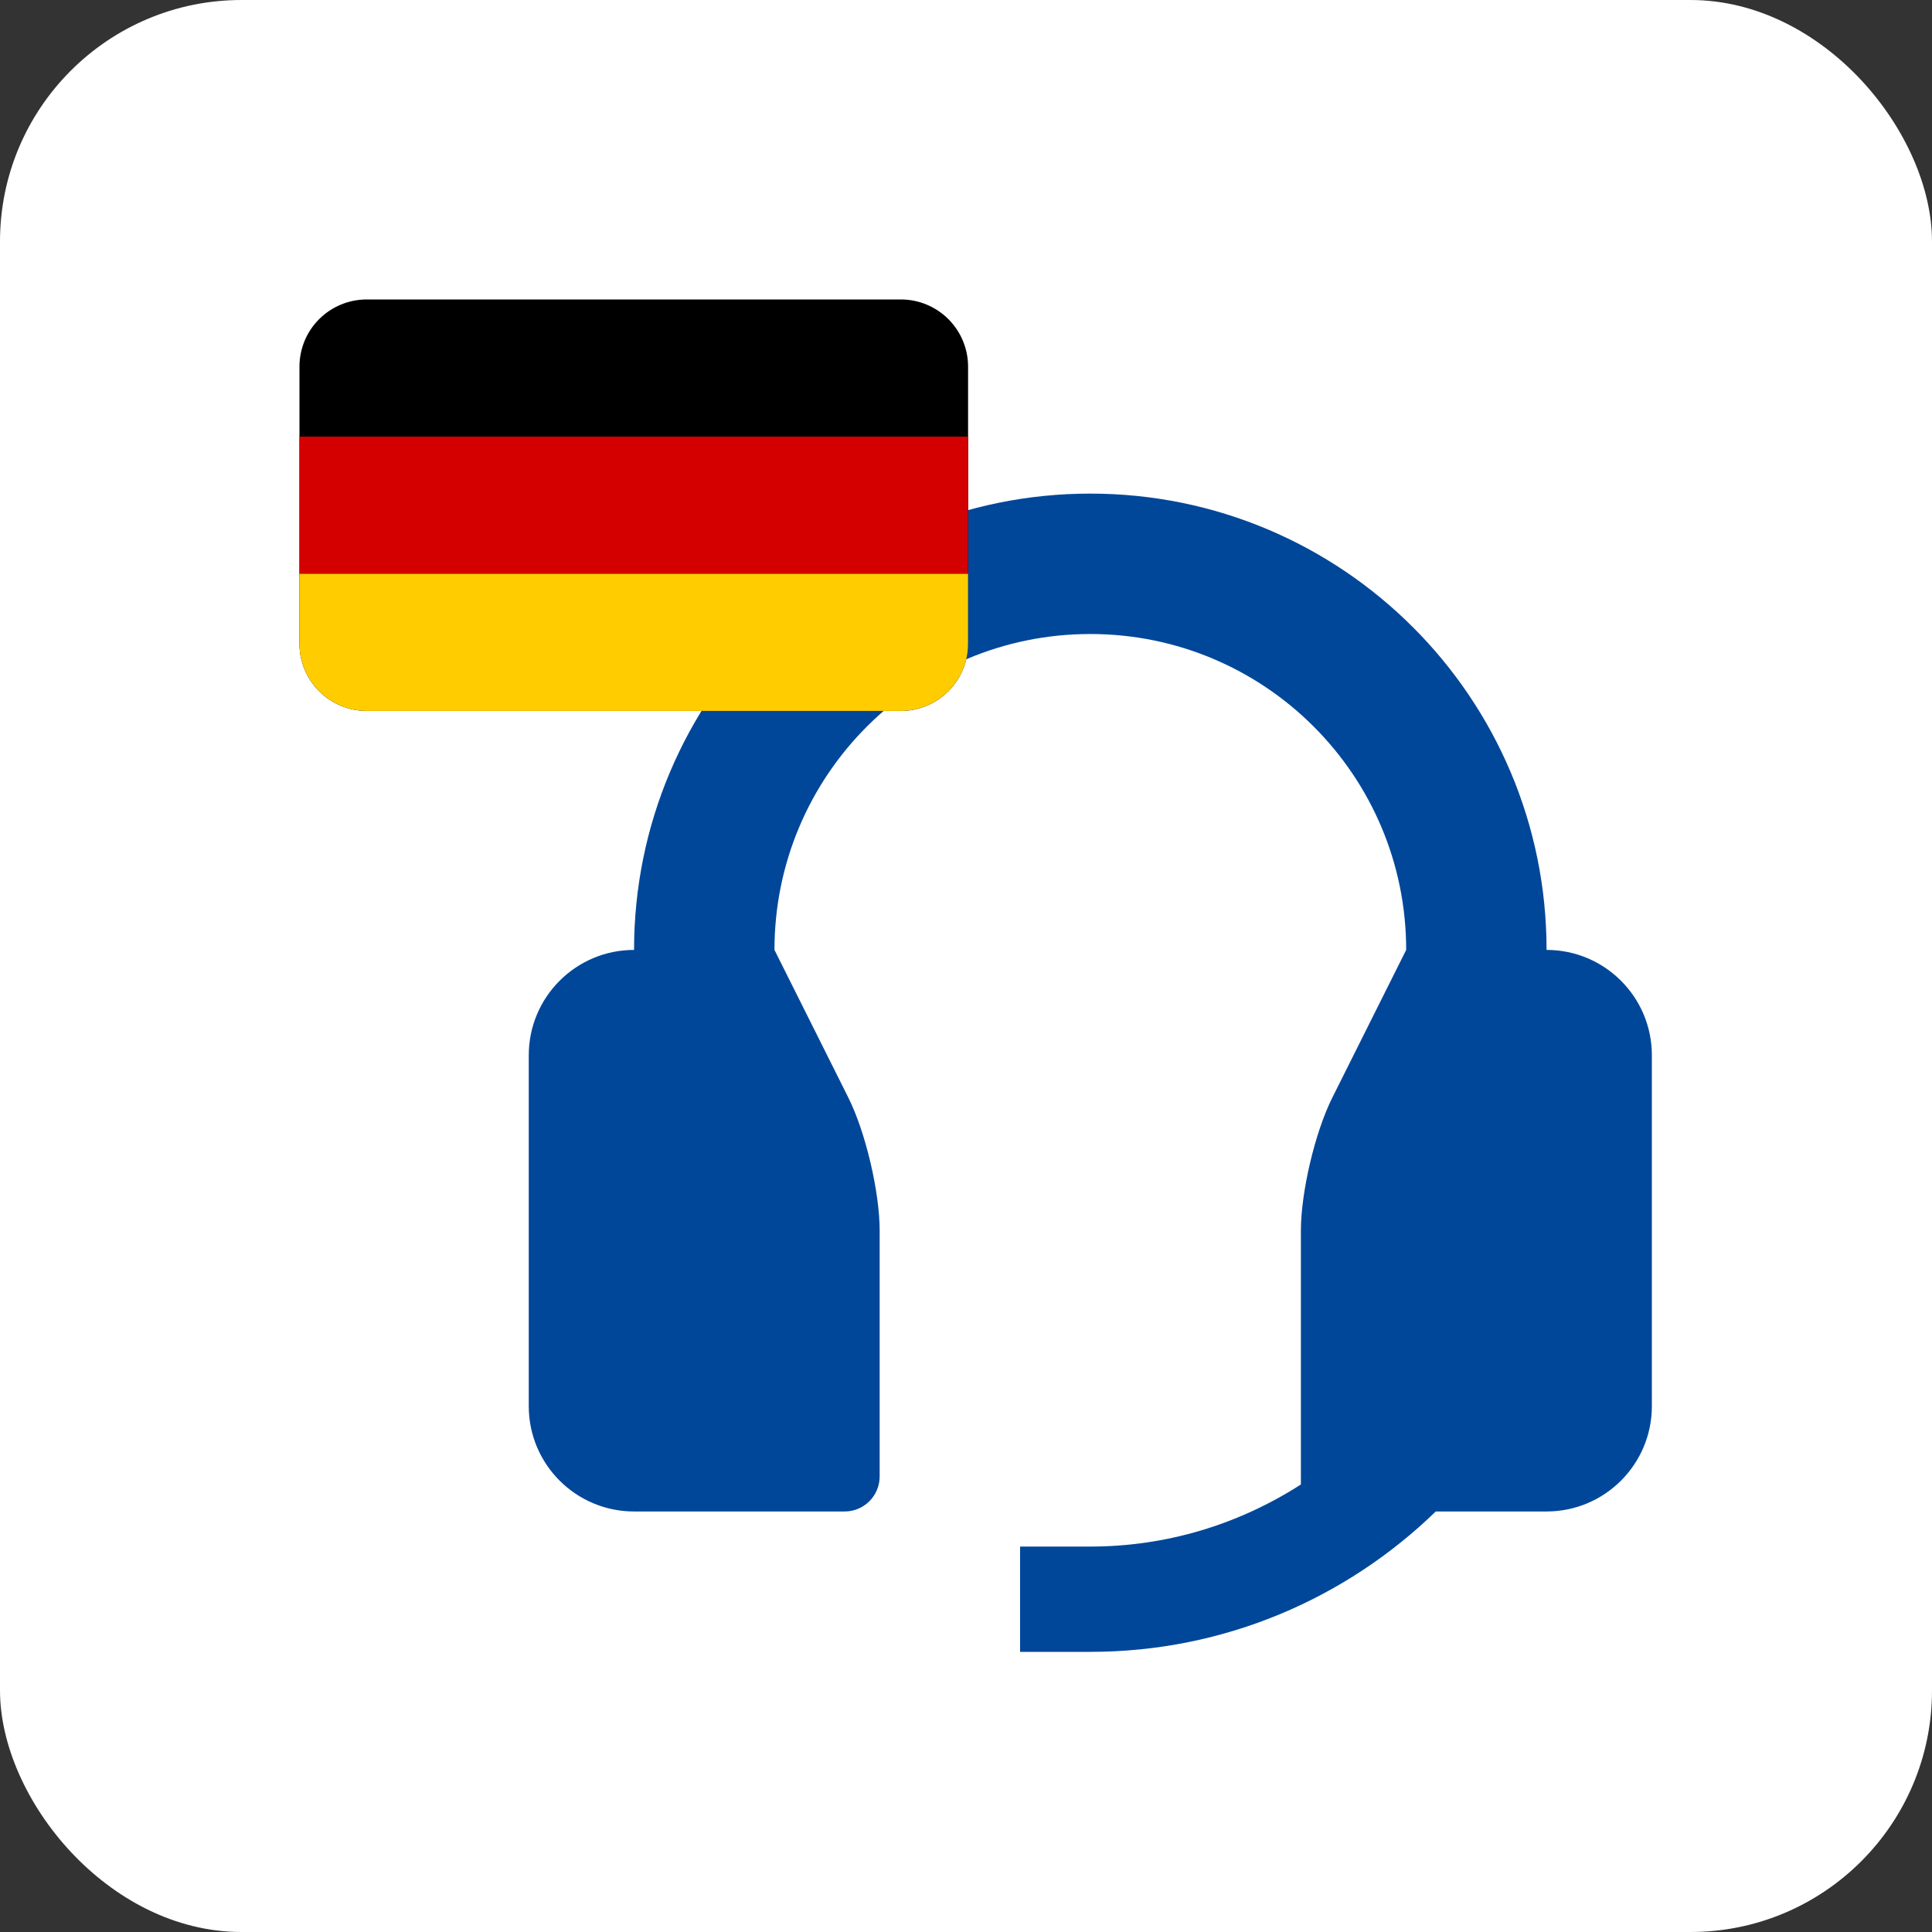
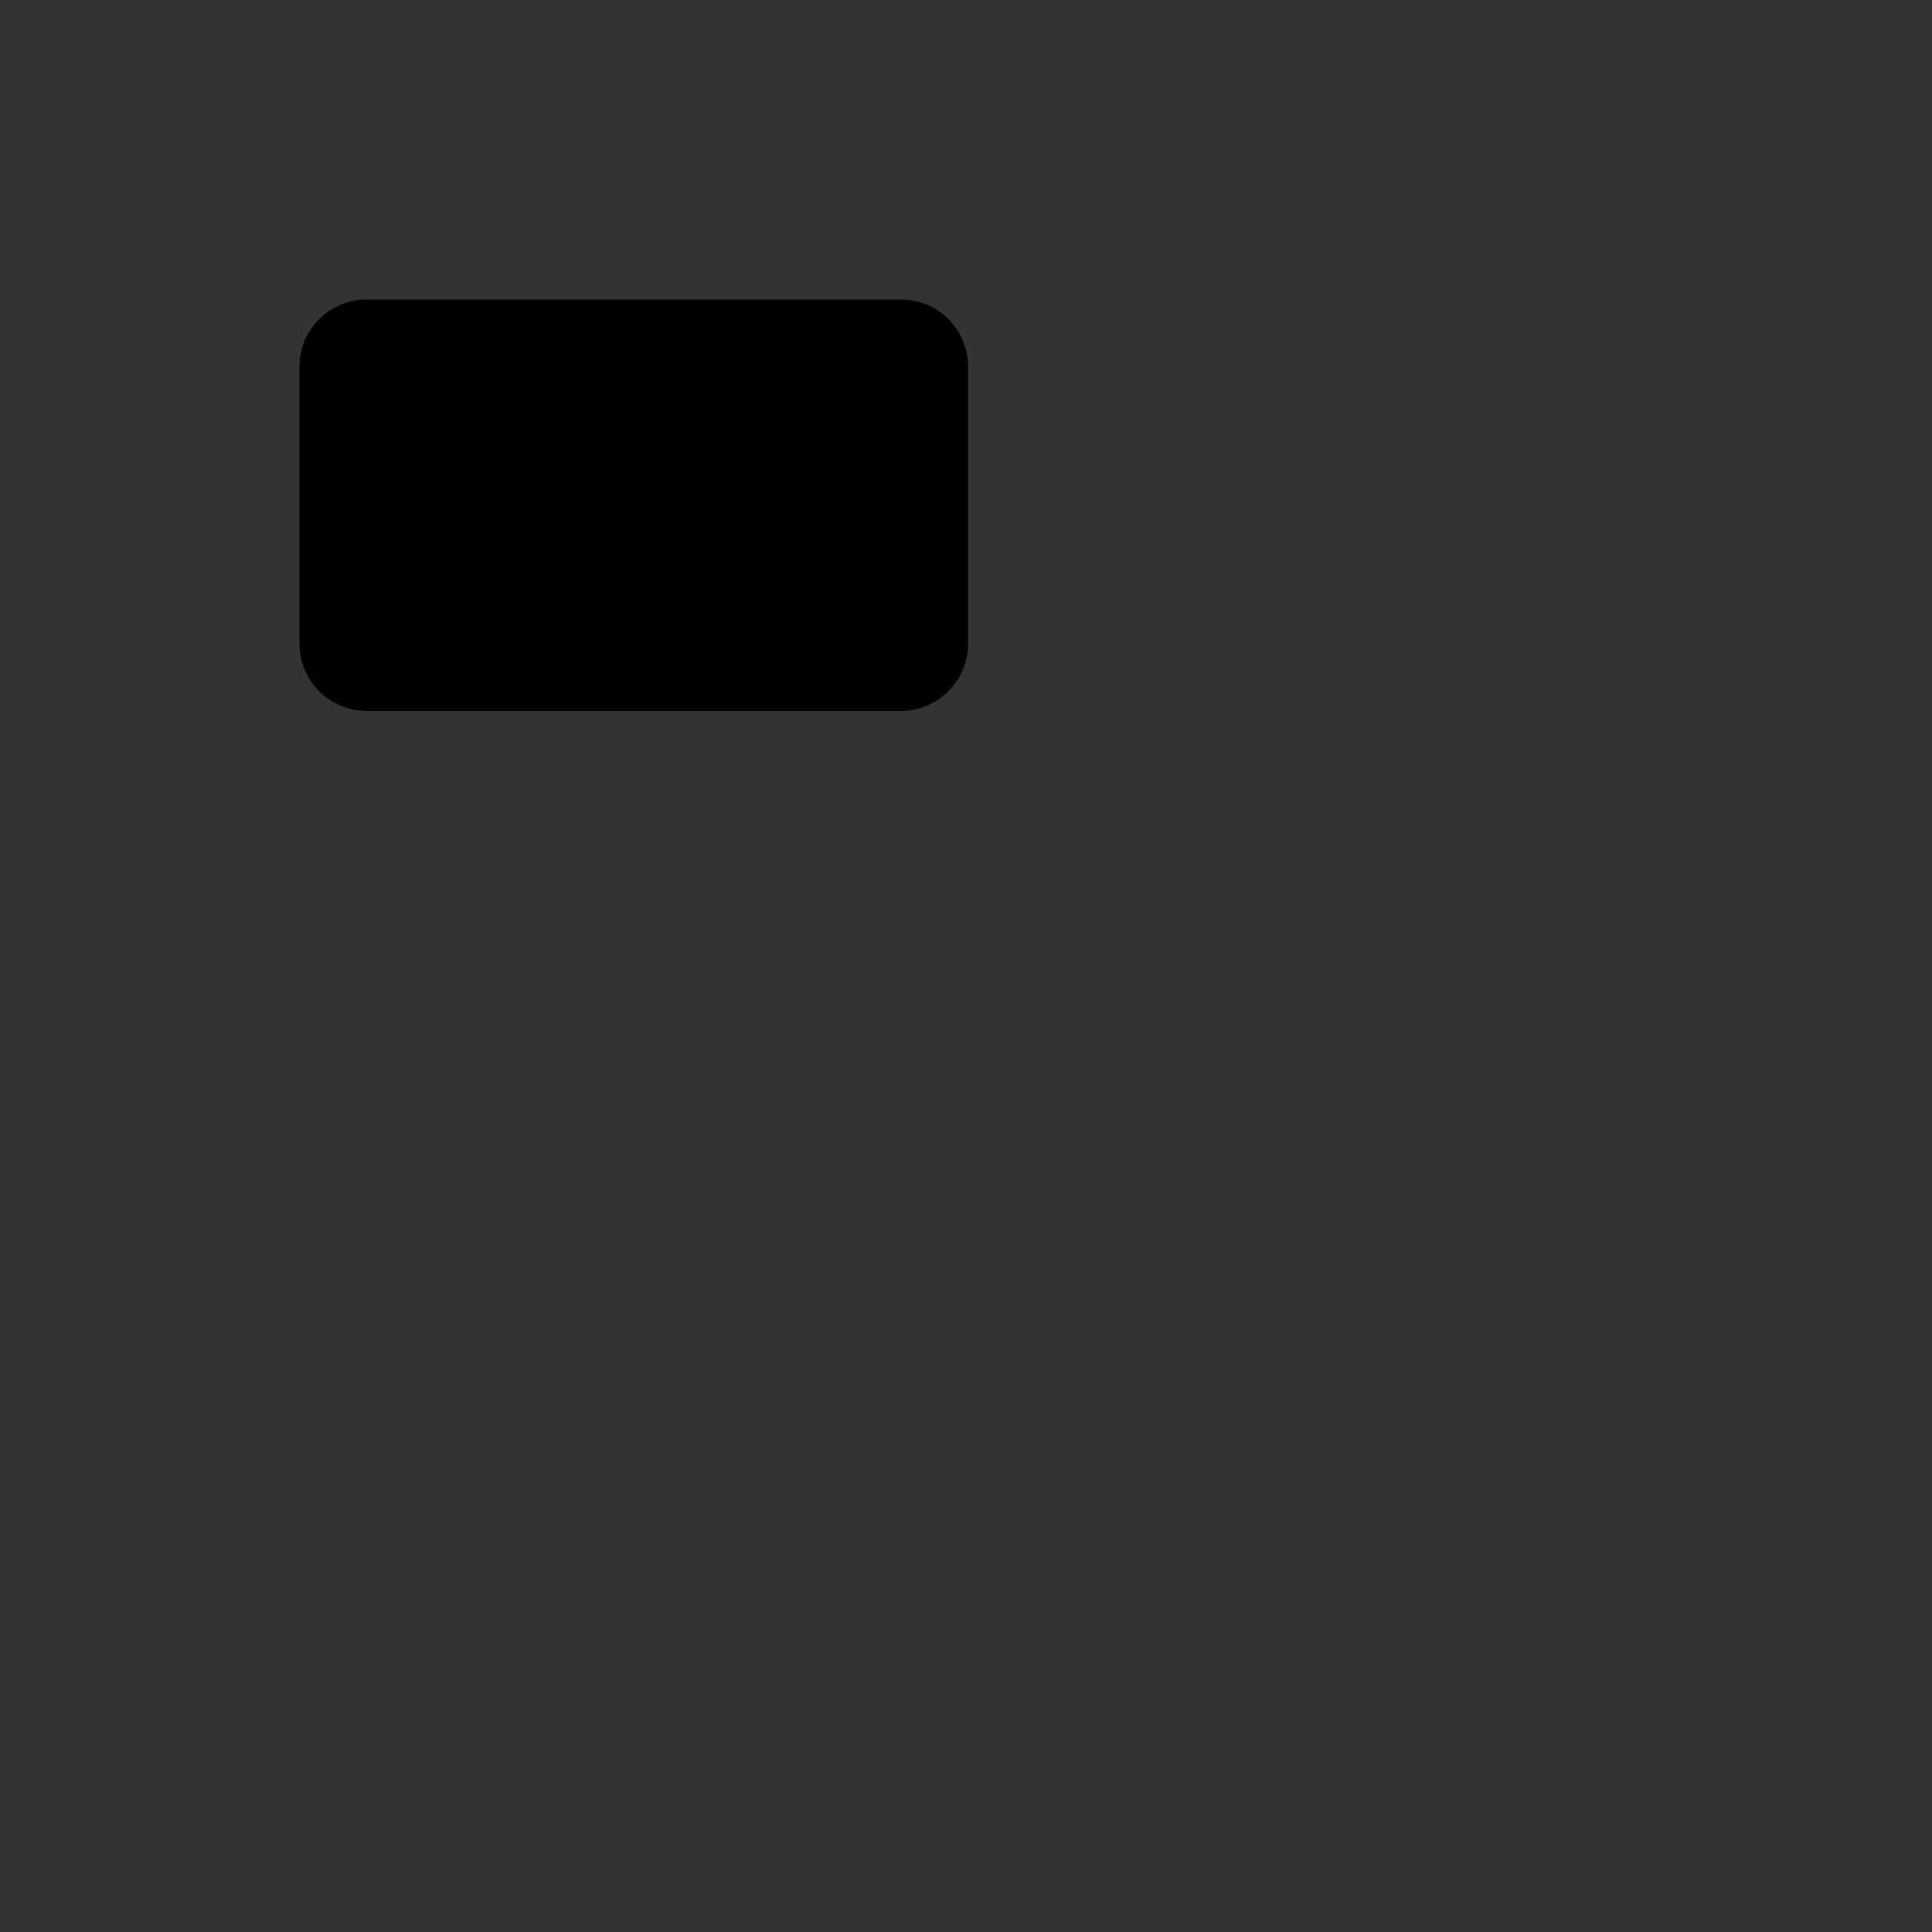
<svg xmlns="http://www.w3.org/2000/svg" width="80" height="80" viewBox="0 0 80 80" fill="none">
  <rect x="0" y="0" width="80" height="80" fill="#333333" stroke="none" />
-   <rect width="80" height="80" rx="10" fill="white" />
-   <path d="M64.04 39.334C64.04 28.893 55.581 20.439 45.146 20.439C34.711 20.439 26.255 28.893 26.255 39.334C23.848 39.334 21.895 41.286 21.895 43.694V58.227C21.895 60.634 23.848 62.587 26.255 62.587H34.975C35.776 62.587 36.425 61.937 36.425 61.134V50.96C36.425 49.362 35.844 46.883 35.129 45.453L32.069 39.334C32.069 32.106 37.919 26.253 45.147 26.253C52.368 26.253 58.227 32.106 58.227 39.334L55.167 45.453C54.452 46.884 53.867 49.362 53.867 50.96V61.469C51.283 63.129 48.291 64.04 45.146 64.04H42.239V68.4H45.146C50.713 68.4 55.751 66.178 59.452 62.587H64.04C66.447 62.587 68.4 60.634 68.4 58.227V43.694C68.4 41.286 66.447 39.334 64.04 39.334Z" fill="#004799" />
  <path d="M15.183 12.4C14.817 12.4 14.455 12.472 14.118 12.612C13.78 12.752 13.473 12.957 13.215 13.215C12.956 13.474 12.751 13.78 12.611 14.118C12.472 14.456 12.4 14.818 12.4 15.183V26.655C12.4 27.021 12.472 27.383 12.611 27.72C12.751 28.058 12.956 28.365 13.215 28.623C13.473 28.881 13.78 29.087 14.118 29.226C14.455 29.366 14.817 29.438 15.183 29.438H37.303C37.669 29.438 38.031 29.366 38.368 29.226C38.706 29.087 39.013 28.881 39.271 28.623C39.529 28.365 39.734 28.058 39.874 27.72C40.014 27.383 40.086 27.021 40.086 26.655V15.183C40.086 14.818 40.014 14.456 39.874 14.118C39.734 13.78 39.529 13.474 39.271 13.215C39.013 12.957 38.706 12.752 38.368 12.612C38.031 12.472 37.669 12.4 37.303 12.4H15.183Z" fill="black" />
-   <path d="M12.4 18.079V23.758H40.086V18.079H12.4Z" fill="#D40000" />
-   <path d="M12.4 23.758V26.655C12.4 27.02 12.472 27.382 12.611 27.72C12.751 28.058 12.956 28.364 13.215 28.623C13.473 28.881 13.78 29.086 14.118 29.226C14.455 29.366 14.817 29.438 15.183 29.438H37.303C37.669 29.438 38.031 29.366 38.368 29.226C38.706 29.086 39.013 28.881 39.271 28.623C39.529 28.364 39.734 28.058 39.874 27.72C40.014 27.382 40.086 27.02 40.086 26.655V23.758H12.4Z" fill="#FFCC00" />
</svg>